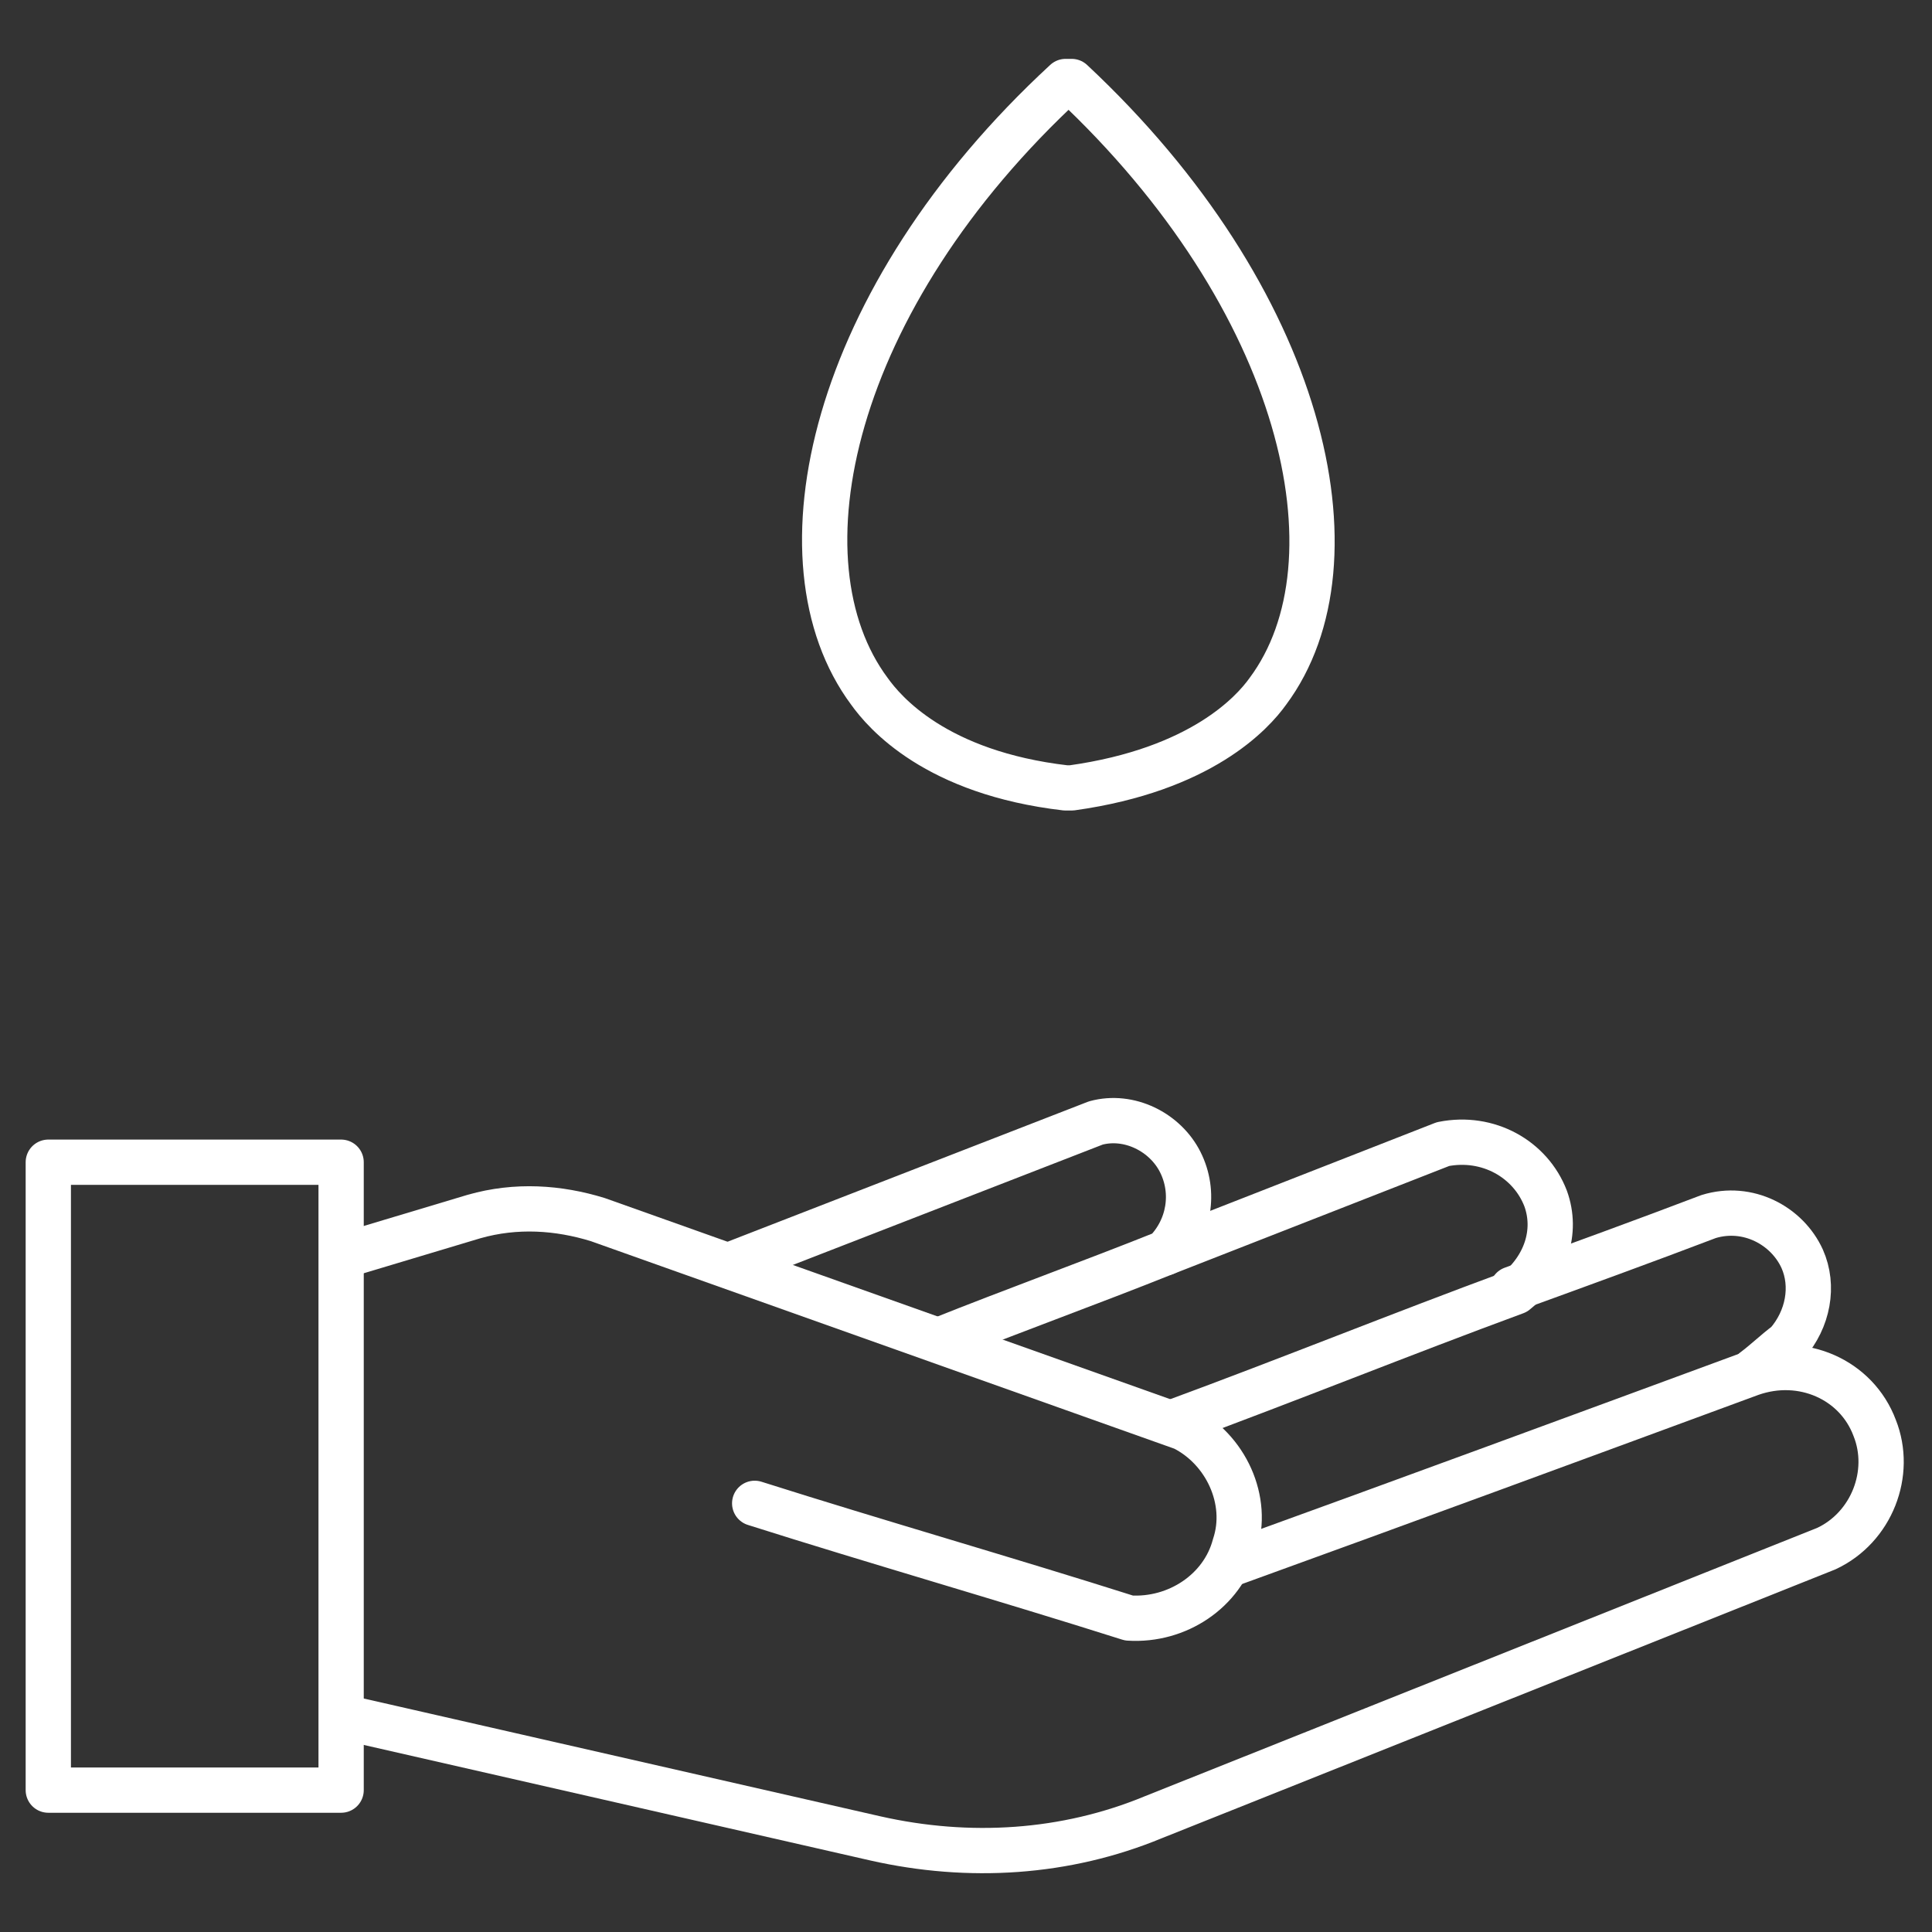
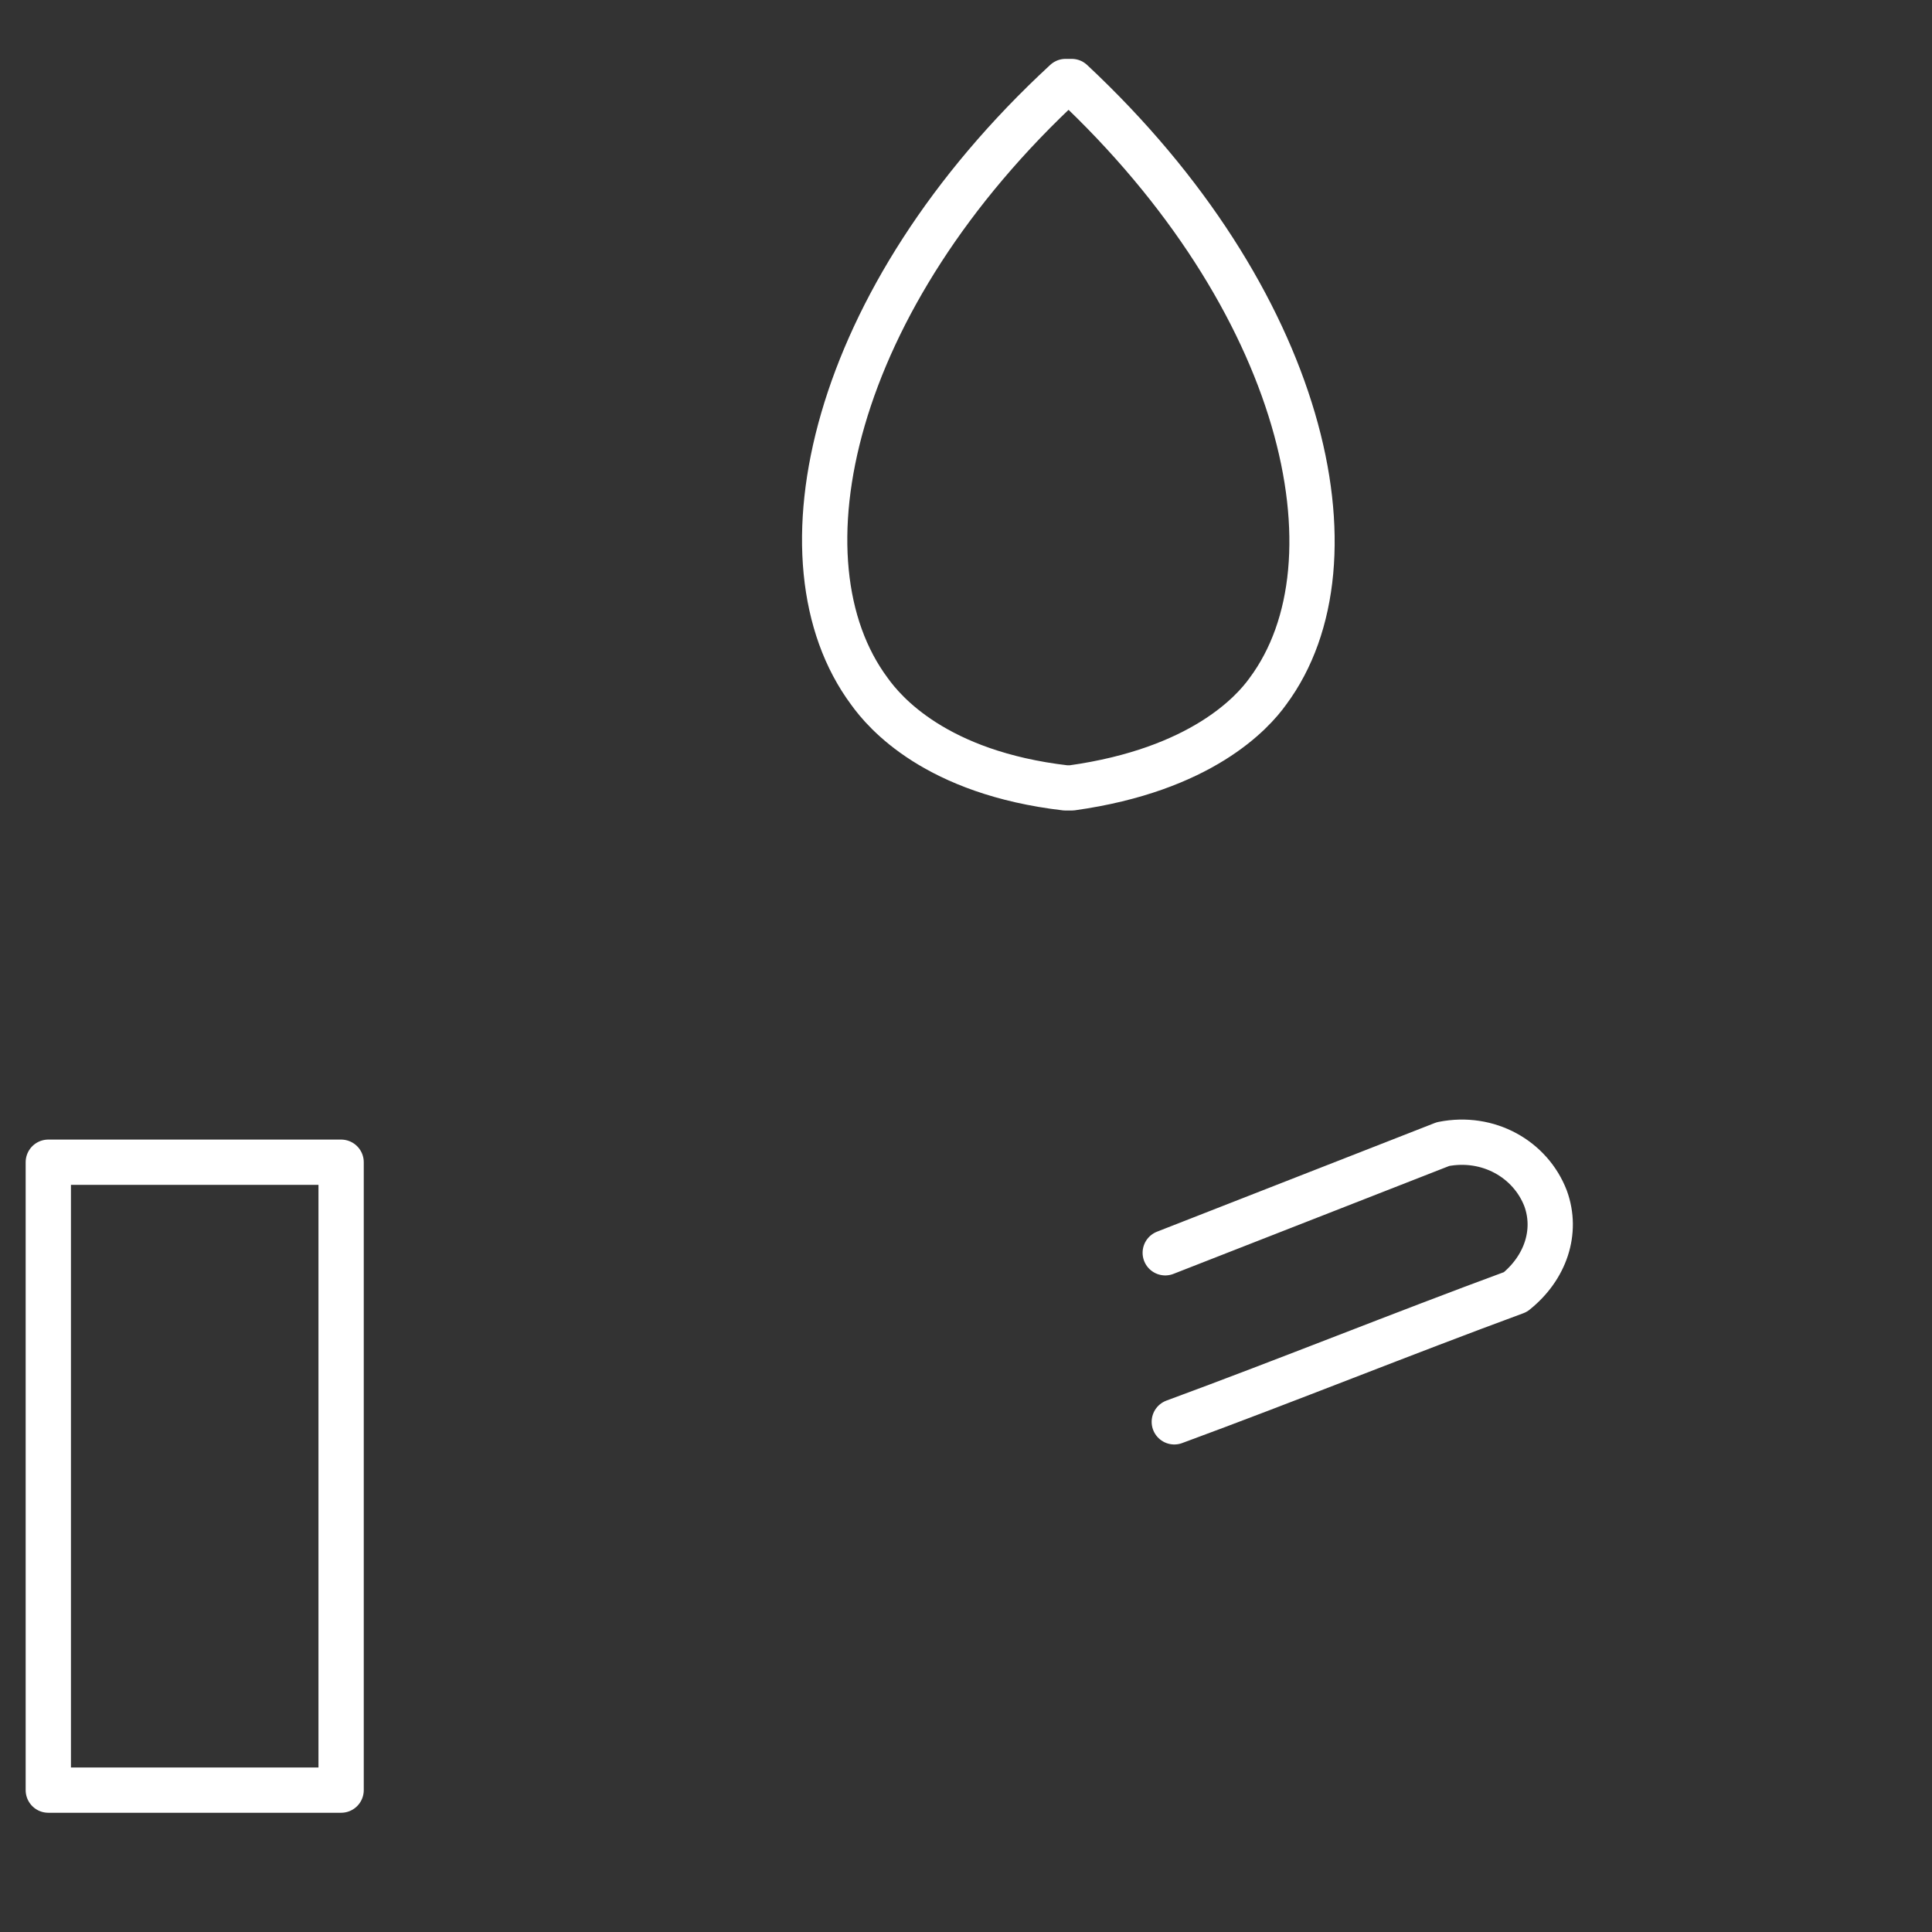
<svg xmlns="http://www.w3.org/2000/svg" id="Layer_1" viewBox="0 0 64 64">
  <rect x="0" y="0" width="64" height="64" fill="#333333" stroke="none" />
  <defs>
    <style>.cls-1{fill:none;stroke:#fff;stroke-linecap:round;stroke-linejoin:round;stroke-width:1.5px;}</style>
  </defs>
  <rect class="cls-1" x="1.6" y="38.5" width="9.7" height="20.8" />
-   <path class="cls-1" d="M11.7,41.5l4-1.2c1.4-.4,2.8-.3,4.1.1l19.4,6.9c1.4.7,2.2,2.4,1.7,3.9-.4,1.5-1.9,2.5-3.5,2.4-4.1-1.3-8.3-2.5-12.4-3.8" />
-   <path class="cls-1" d="M11.9,57l17.1,3.9c3.1.7,6.3.5,9.2-.7l22.3-8.9c1.5-.7,2.2-2.5,1.6-4-.6-1.6-2.4-2.4-4.1-1.8-5.7,2.1-11.4,4.2-17.2,6.3" />
-   <path class="cls-1" d="M24.2,41.9l12.1-4.7c1.1-.3,2.3.3,2.8,1.3.5,1,.3,2.2-.5,3-2.5,1-5,1.9-7.5,2.9" />
  <path class="cls-1" d="M38.6,41.5l9.2-3.6c1.5-.3,2.9.5,3.4,1.8.4,1.1,0,2.3-1,3.1-3.8,1.4-7.5,2.9-11.3,4.3" />
-   <path class="cls-1" d="M50.1,42.7c2.2-.8,4.4-1.6,6.5-2.4,1.3-.4,2.6.3,3.1,1.4.4.9.2,2-.5,2.8-.4.3-.7.6-1.1.9" />
  <path class="cls-1" d="M35.5,26.1c4.3-.6,6-2.5,6.5-3.2,3.2-4.3,1.2-13-6.5-20.2h-.2c-7.8,7.2-9.7,15.9-6.5,20.2.5.7,2.2,2.7,6.5,3.2h.2Z" />
</svg>